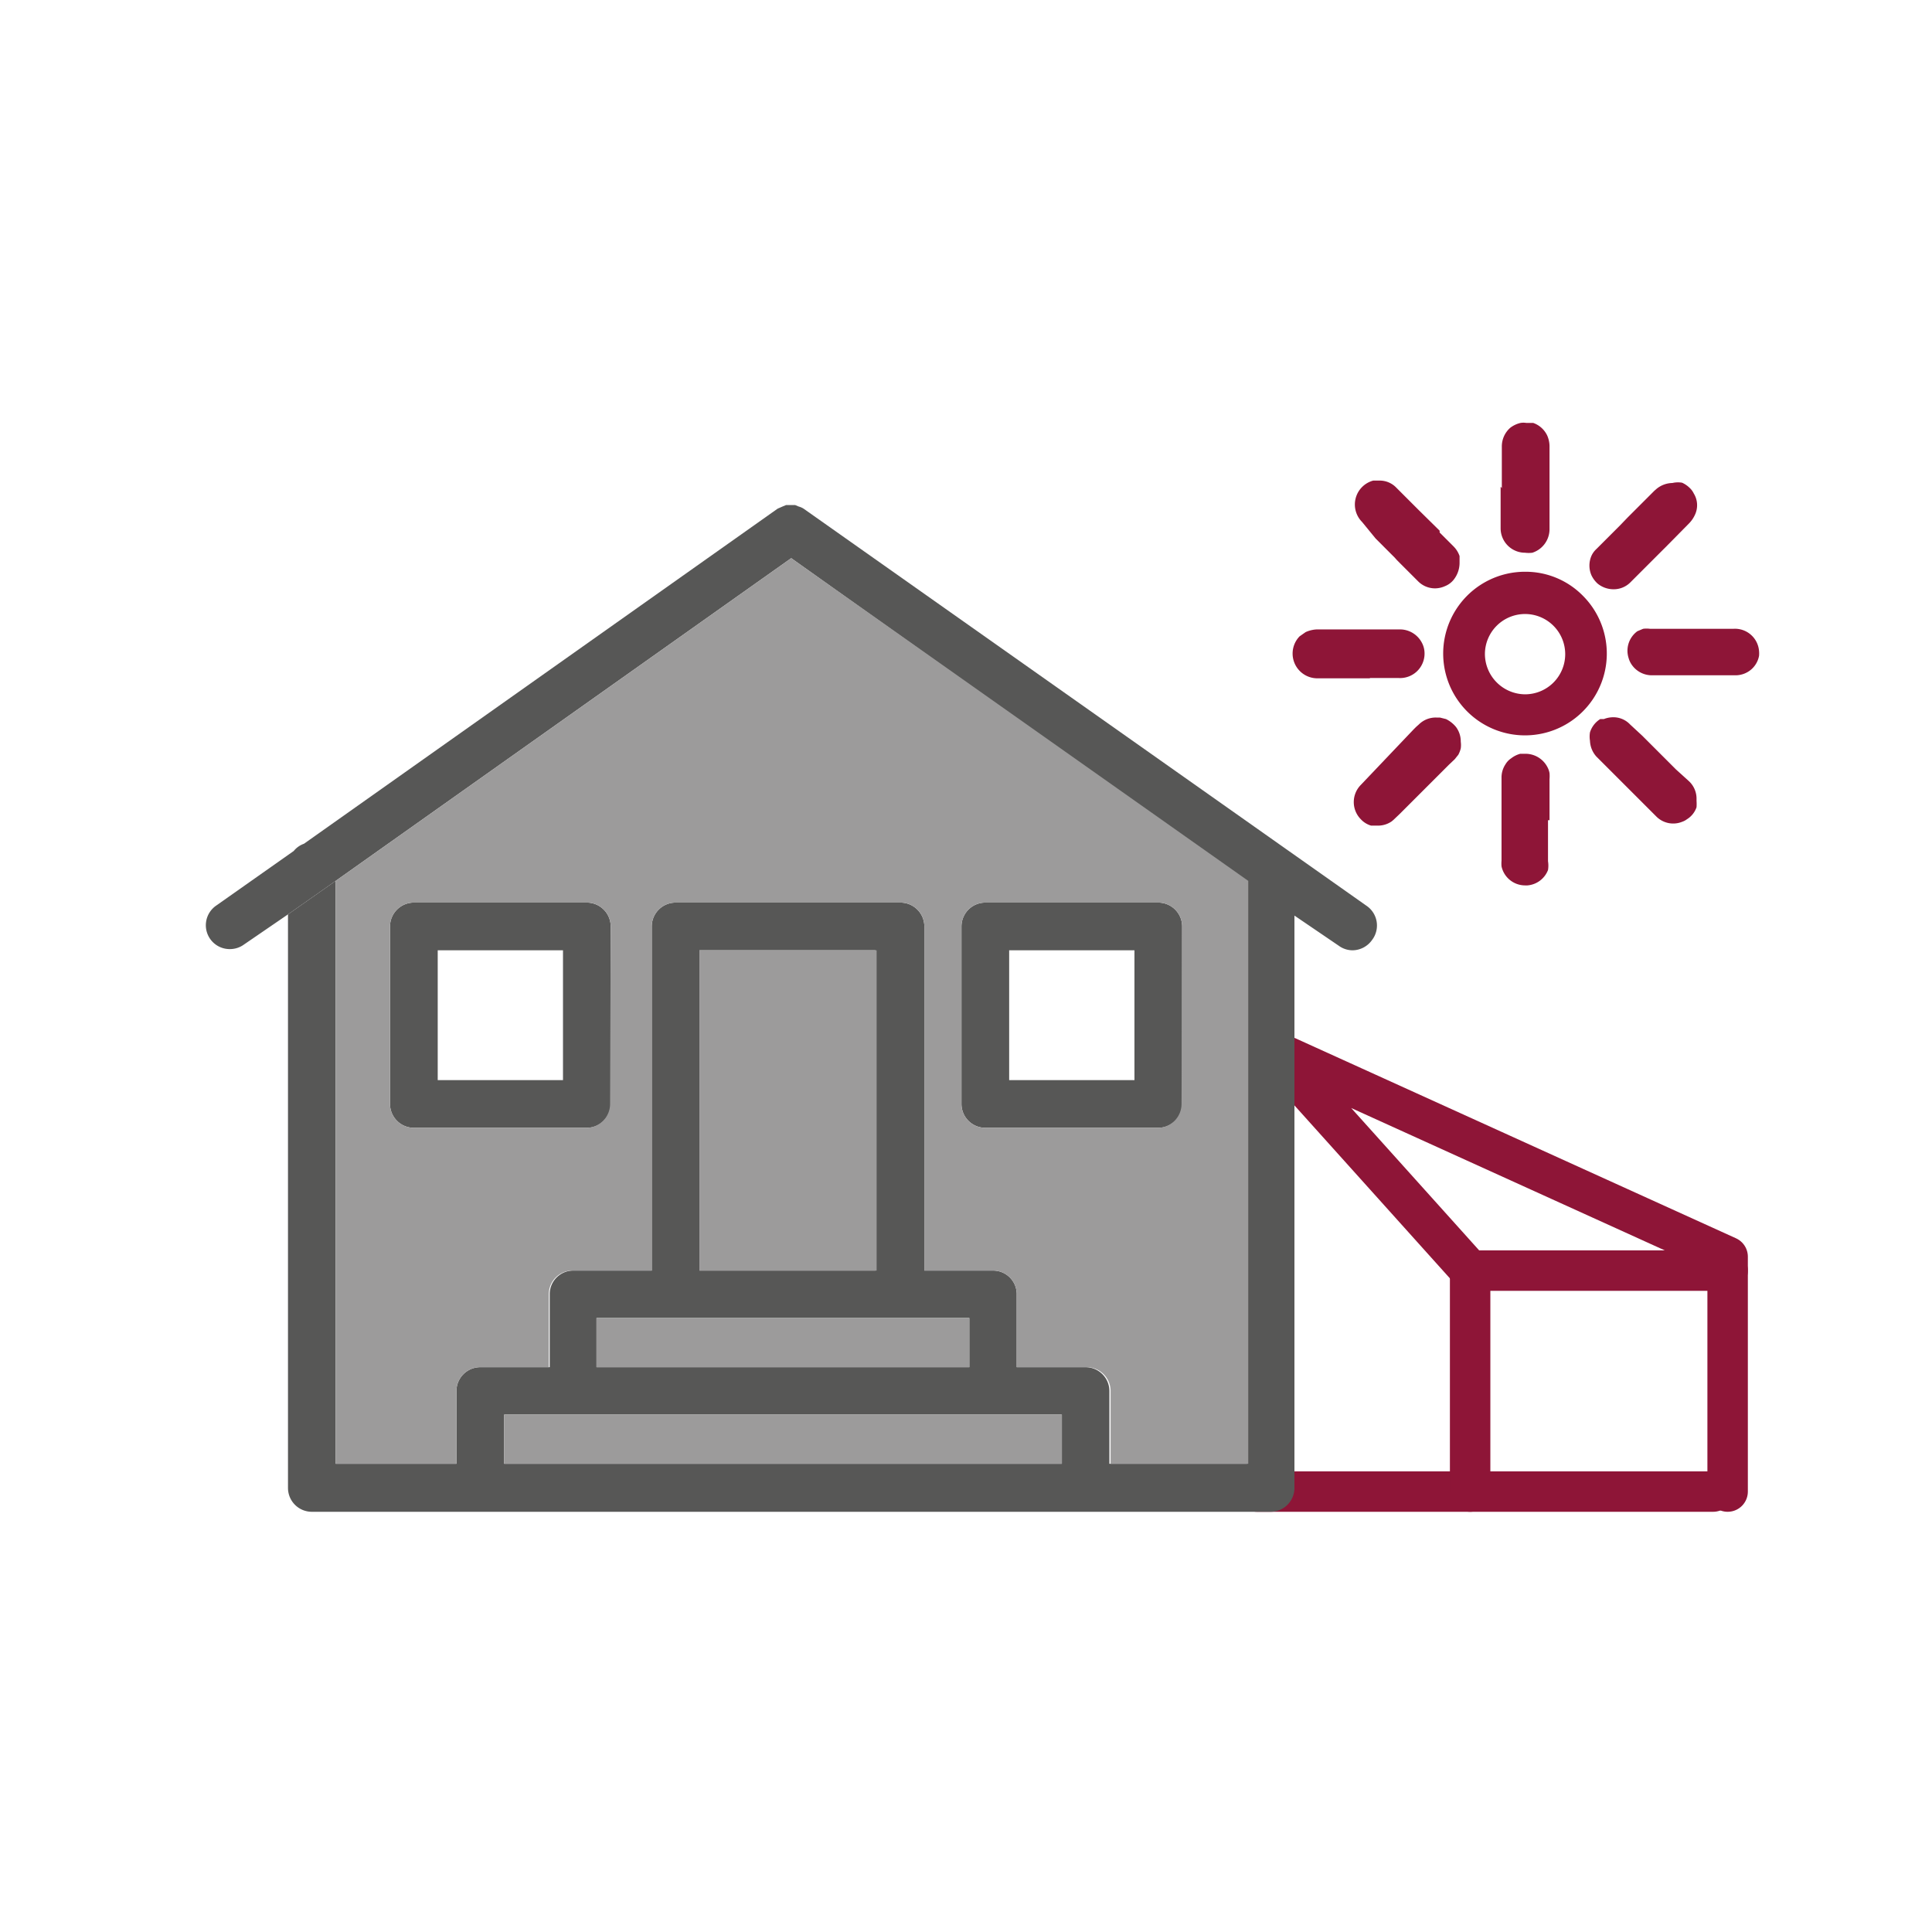
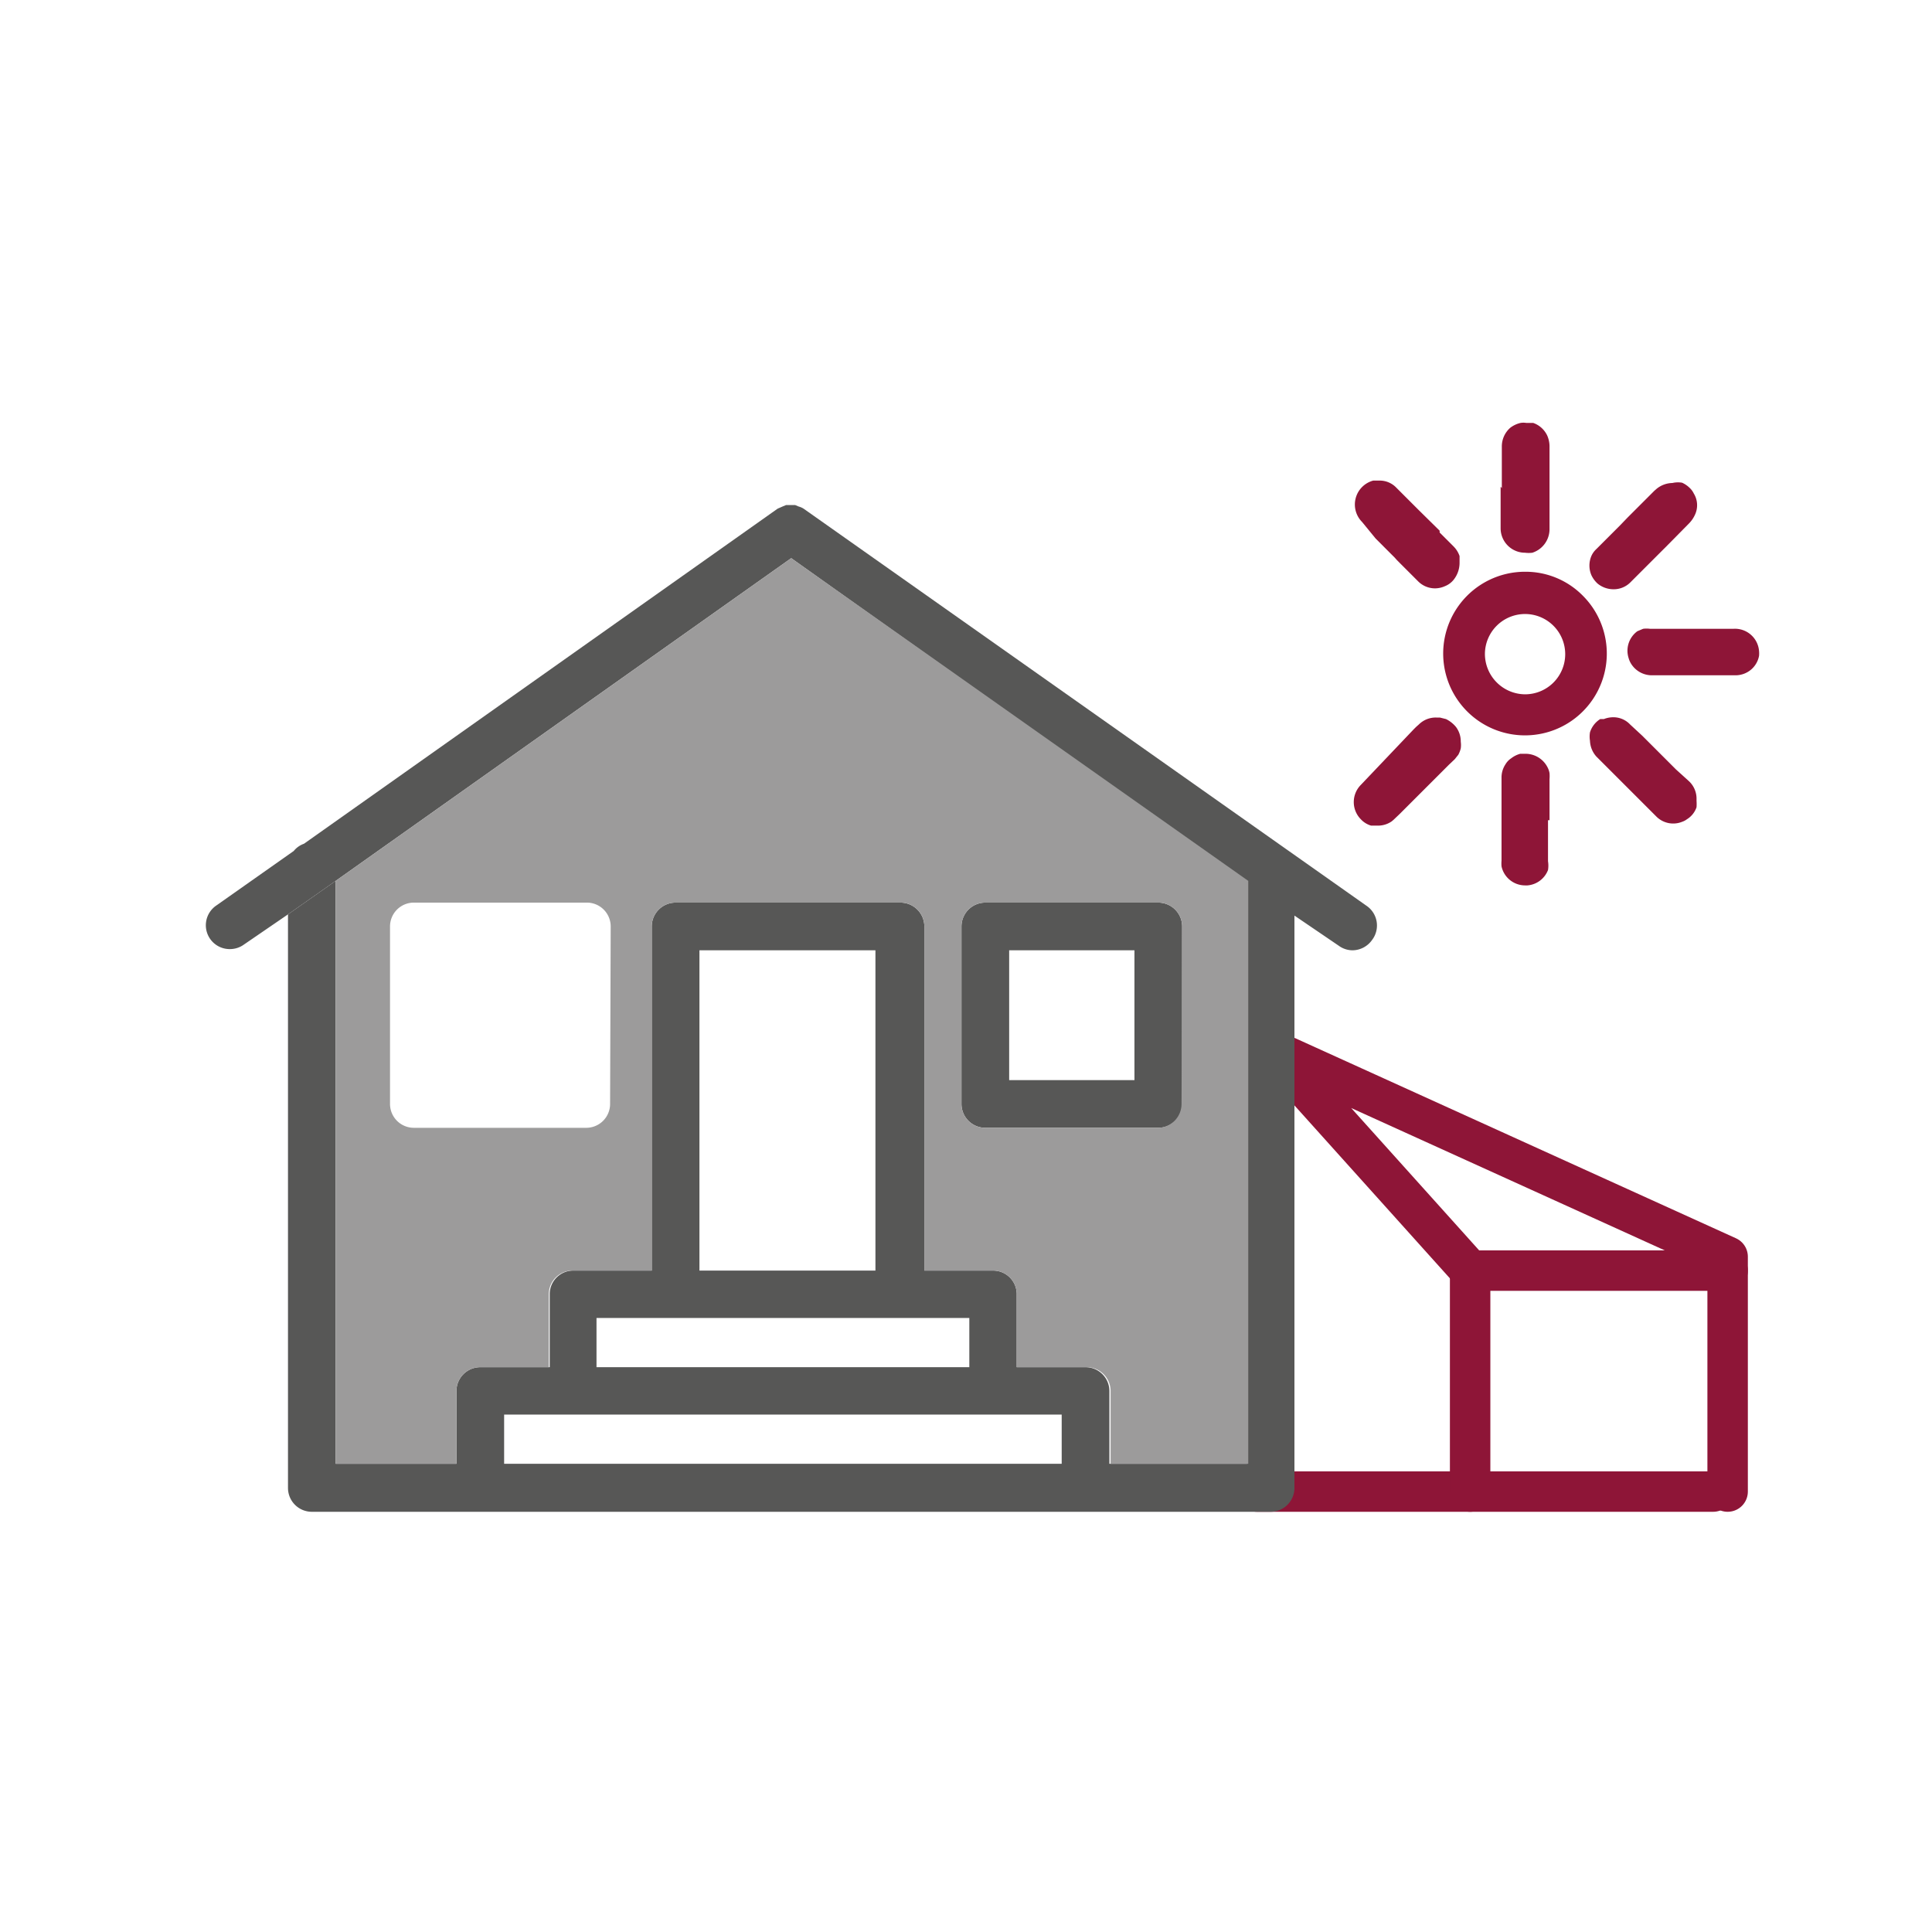
<svg xmlns="http://www.w3.org/2000/svg" id="Layer_1" data-name="Layer 1" viewBox="0 0 64 64">
  <defs>
    <style>.cls-1{fill:none;stroke:#8e1537;stroke-linecap:round;stroke-linejoin:round;stroke-width:1.34px;}.cls-2{fill:#575756;}.cls-3{fill:#9c9b9b;}.cls-4{fill:#8e1537;}</style>
  </defs>
  <title>CT-CONSTRUCTION-ICONS-02</title>
  <line class="cls-1" x1="56.75" y1="49.41" x2="41.64" y2="49.41" />
  <path class="cls-1" d="M57.23,49.41V41.63L42.12,34.77l6.58,7.32" />
  <polyline class="cls-1" points="48.7 49.41 48.7 42.09 57.23 42.09" />
  <path class="cls-2" d="M41.31,29.18V48.49H36.75V46.08a.79.79,0,0,0-.79-.79H33.68V42.87a.78.78,0,0,0-.79-.78H30.62V30.69a.79.79,0,0,0-.79-.79H22.38a.79.79,0,0,0-.79.79v11.4H19a.78.78,0,0,0-.79.78v2.42H15.91a.79.79,0,0,0-.79.79v2.41h-4V29.18L9.54,30.29v19a.79.79,0,0,0,.79.79H42.09a.79.79,0,0,0,.79-.79v-19Zm-18.14,2.3H29V42.09H23.17ZM19.76,43.66H32.11v1.63H19.76Zm15.41,4.83H16.7V46.86H35.17Z" />
-   <rect class="cls-3" x="16.7" y="46.86" width="18.48" height="1.63" />
-   <rect class="cls-3" x="19.76" y="43.66" width="12.35" height="1.63" />
-   <rect class="cls-3" x="23.17" y="31.48" width="5.87" height="10.61" />
  <path class="cls-2" d="M45.45,31.14a.8.8,0,0,1-.65.34.78.78,0,0,1-.45-.15l-1.47-1-1.57-1.11L26.21,18.49,11.12,29.18,9.54,30.29l-1.46,1a.79.79,0,0,1-.46.15A.79.79,0,0,1,7.16,30l2.57-1.81a.76.76,0,0,1,.34-.24l15.69-11.1,0,0,.16-.07.12-.05h.3l.12.05a.59.59,0,0,1,.16.07s0,0,0,0L45.26,30A.79.79,0,0,1,45.45,31.14Z" />
-   <path class="cls-2" d="M19.44,29.9H13.71a.79.79,0,0,0-.79.79v5.88a.79.79,0,0,0,.79.79h5.73a.79.79,0,0,0,.79-.79V30.69A.79.79,0,0,0,19.44,29.9Zm-.79,5.88H14.5v-4.3h4.15Z" />
  <path class="cls-2" d="M38.37,29.9H32.64a.79.79,0,0,0-.79.79v5.88a.79.79,0,0,0,.79.79h5.73a.79.79,0,0,0,.79-.79V30.69A.79.79,0,0,0,38.37,29.9Zm-.79,5.88H33.43v-4.3h4.15Z" />
  <path class="cls-3" d="M26.21,18.49,11.12,29.18V48.49h4V46.08a.79.79,0,0,1,.79-.79h2.27V42.87a.78.78,0,0,1,.79-.78h2.62V30.69a.79.79,0,0,1,.79-.79h7.45a.79.79,0,0,1,.79.79v11.4h2.27a.78.78,0,0,1,.79.78v2.42H36a.79.79,0,0,1,.79.79v2.41h4.56V29.18Zm-6,18.08a.79.79,0,0,1-.79.79H13.71a.79.79,0,0,1-.79-.79V30.69a.79.79,0,0,1,.79-.79h5.73a.79.79,0,0,1,.79.79Zm18.93,0a.79.79,0,0,1-.79.79H32.64a.79.79,0,0,1-.79-.79V30.69a.79.79,0,0,1,.79-.79h5.73a.79.79,0,0,1,.79.79Z" />
  <path class="cls-4" d="M45.57,17.84l.08.08.16.16.39.39.08.09,0,0,.38.38.25.25.06.06a.79.79,0,0,0,.55.24h0a.8.8,0,0,0,.34-.07.7.7,0,0,0,.29-.21.9.9,0,0,0,.2-.57v-.12l0-.1a.83.83,0,0,0-.19-.31l-.47-.47,0-.06-.7-.69-.49-.49-.24-.24a.76.76,0,0,0-.56-.24h-.21a.82.82,0,0,0-.37,1.37Z" />
  <path class="cls-4" d="M57.42,20.83H54.66a.85.85,0,0,0-.23,0l-.19.08h0l0,0a.8.8,0,0,0-.29.89.72.72,0,0,0,.09.2.81.81,0,0,0,.68.37h2.76a.8.8,0,0,0,.54-.2.79.79,0,0,0,.25-.44.88.88,0,0,0,0-.17A.8.8,0,0,0,57.42,20.83Z" />
  <path class="cls-4" d="M51.33,27.17V25.81a1.23,1.23,0,0,0,0-.2.64.64,0,0,0-.06-.18.82.82,0,0,0-.72-.46l-.19,0a.85.85,0,0,0-.3.15.61.61,0,0,0-.19.2.79.79,0,0,0-.13.45v2.74a1.11,1.11,0,0,0,0,.19.8.8,0,0,0,.79.63h.07a.8.8,0,0,0,.68-.51.93.93,0,0,0,0-.29V27.17Z" />
  <path class="cls-4" d="M52.43,19.73a2.66,2.66,0,0,0-1.9-.79h0a2.71,2.71,0,1,0,1.9.79Zm-3.24,1.91A1.33,1.33,0,1,1,50.52,23v.21h0V23A1.34,1.34,0,0,1,49.19,21.64Z" />
  <path class="cls-4" d="M52.92,19.33a.83.83,0,0,0,.52.19h0a.78.78,0,0,0,.58-.24l1-1,.21-.21.72-.73a1,1,0,0,0,.22-.34.74.74,0,0,0-.06-.65.62.62,0,0,0-.14-.19.85.85,0,0,0-.25-.17A.81.81,0,0,0,55.4,16a.85.85,0,0,0-.52.19l-.08.07-.11.11-.06.06-.36.36-.12.12-.23.23-.25.26-.13.13-.66.66a.69.69,0,0,0-.16.22.81.81,0,0,0,0,.65A.9.9,0,0,0,52.92,19.33Z" />
  <path class="cls-4" d="M47.9,23.82l-.2-.05h-.11A.79.79,0,0,0,47,24l-.09.08-.08.08L45.08,26a.81.81,0,0,0,0,1.14.75.75,0,0,0,.34.21h.08l.15,0a.8.8,0,0,0,.45-.14h0l0,0,.06-.05.21-.2.12-.12L48,25.33l.19-.18.12-.15a.9.9,0,0,0,.08-.21.83.83,0,0,0,0-.22.8.8,0,0,0-.16-.49A1,1,0,0,0,47.9,23.82Z" />
  <path class="cls-4" d="M55.52,25.49l-.42-.42-.26-.26-.21-.21-.23-.23L54,24a.76.76,0,0,0-.56-.24.85.85,0,0,0-.31.06h-.06l-.06,0a.8.8,0,0,0-.34.44.87.87,0,0,0,0,.28.83.83,0,0,0,.21.52l.06.06.59.59.57.57.41.41.08.08.29.29a.79.79,0,0,0,.85.16.53.53,0,0,0,.15-.08.75.75,0,0,0,.32-.4,1.55,1.55,0,0,0,0-.21v-.09a.79.79,0,0,0-.26-.57Z" />
  <path class="cls-4" d="M49.71,16.12V17.5a.81.81,0,0,0,.81.81,1,1,0,0,0,.24,0,.82.82,0,0,0,.57-.79c0-.91,0-1.83,0-2.74a.9.9,0,0,0-.08-.36.81.81,0,0,0-.46-.41h0l-.07,0-.16,0a.58.58,0,0,0-.19,0,.89.89,0,0,0-.34.16.82.82,0,0,0-.28.62v1.38Z" />
-   <path class="cls-4" d="M45.38,22.46h.95a.81.81,0,0,0,.86-.81.75.75,0,0,0-.1-.38.82.82,0,0,0-.72-.42H43.63a1,1,0,0,0-.38.09l-.2.14a.82.82,0,0,0,.57,1.39h1.76Z" />
</svg>